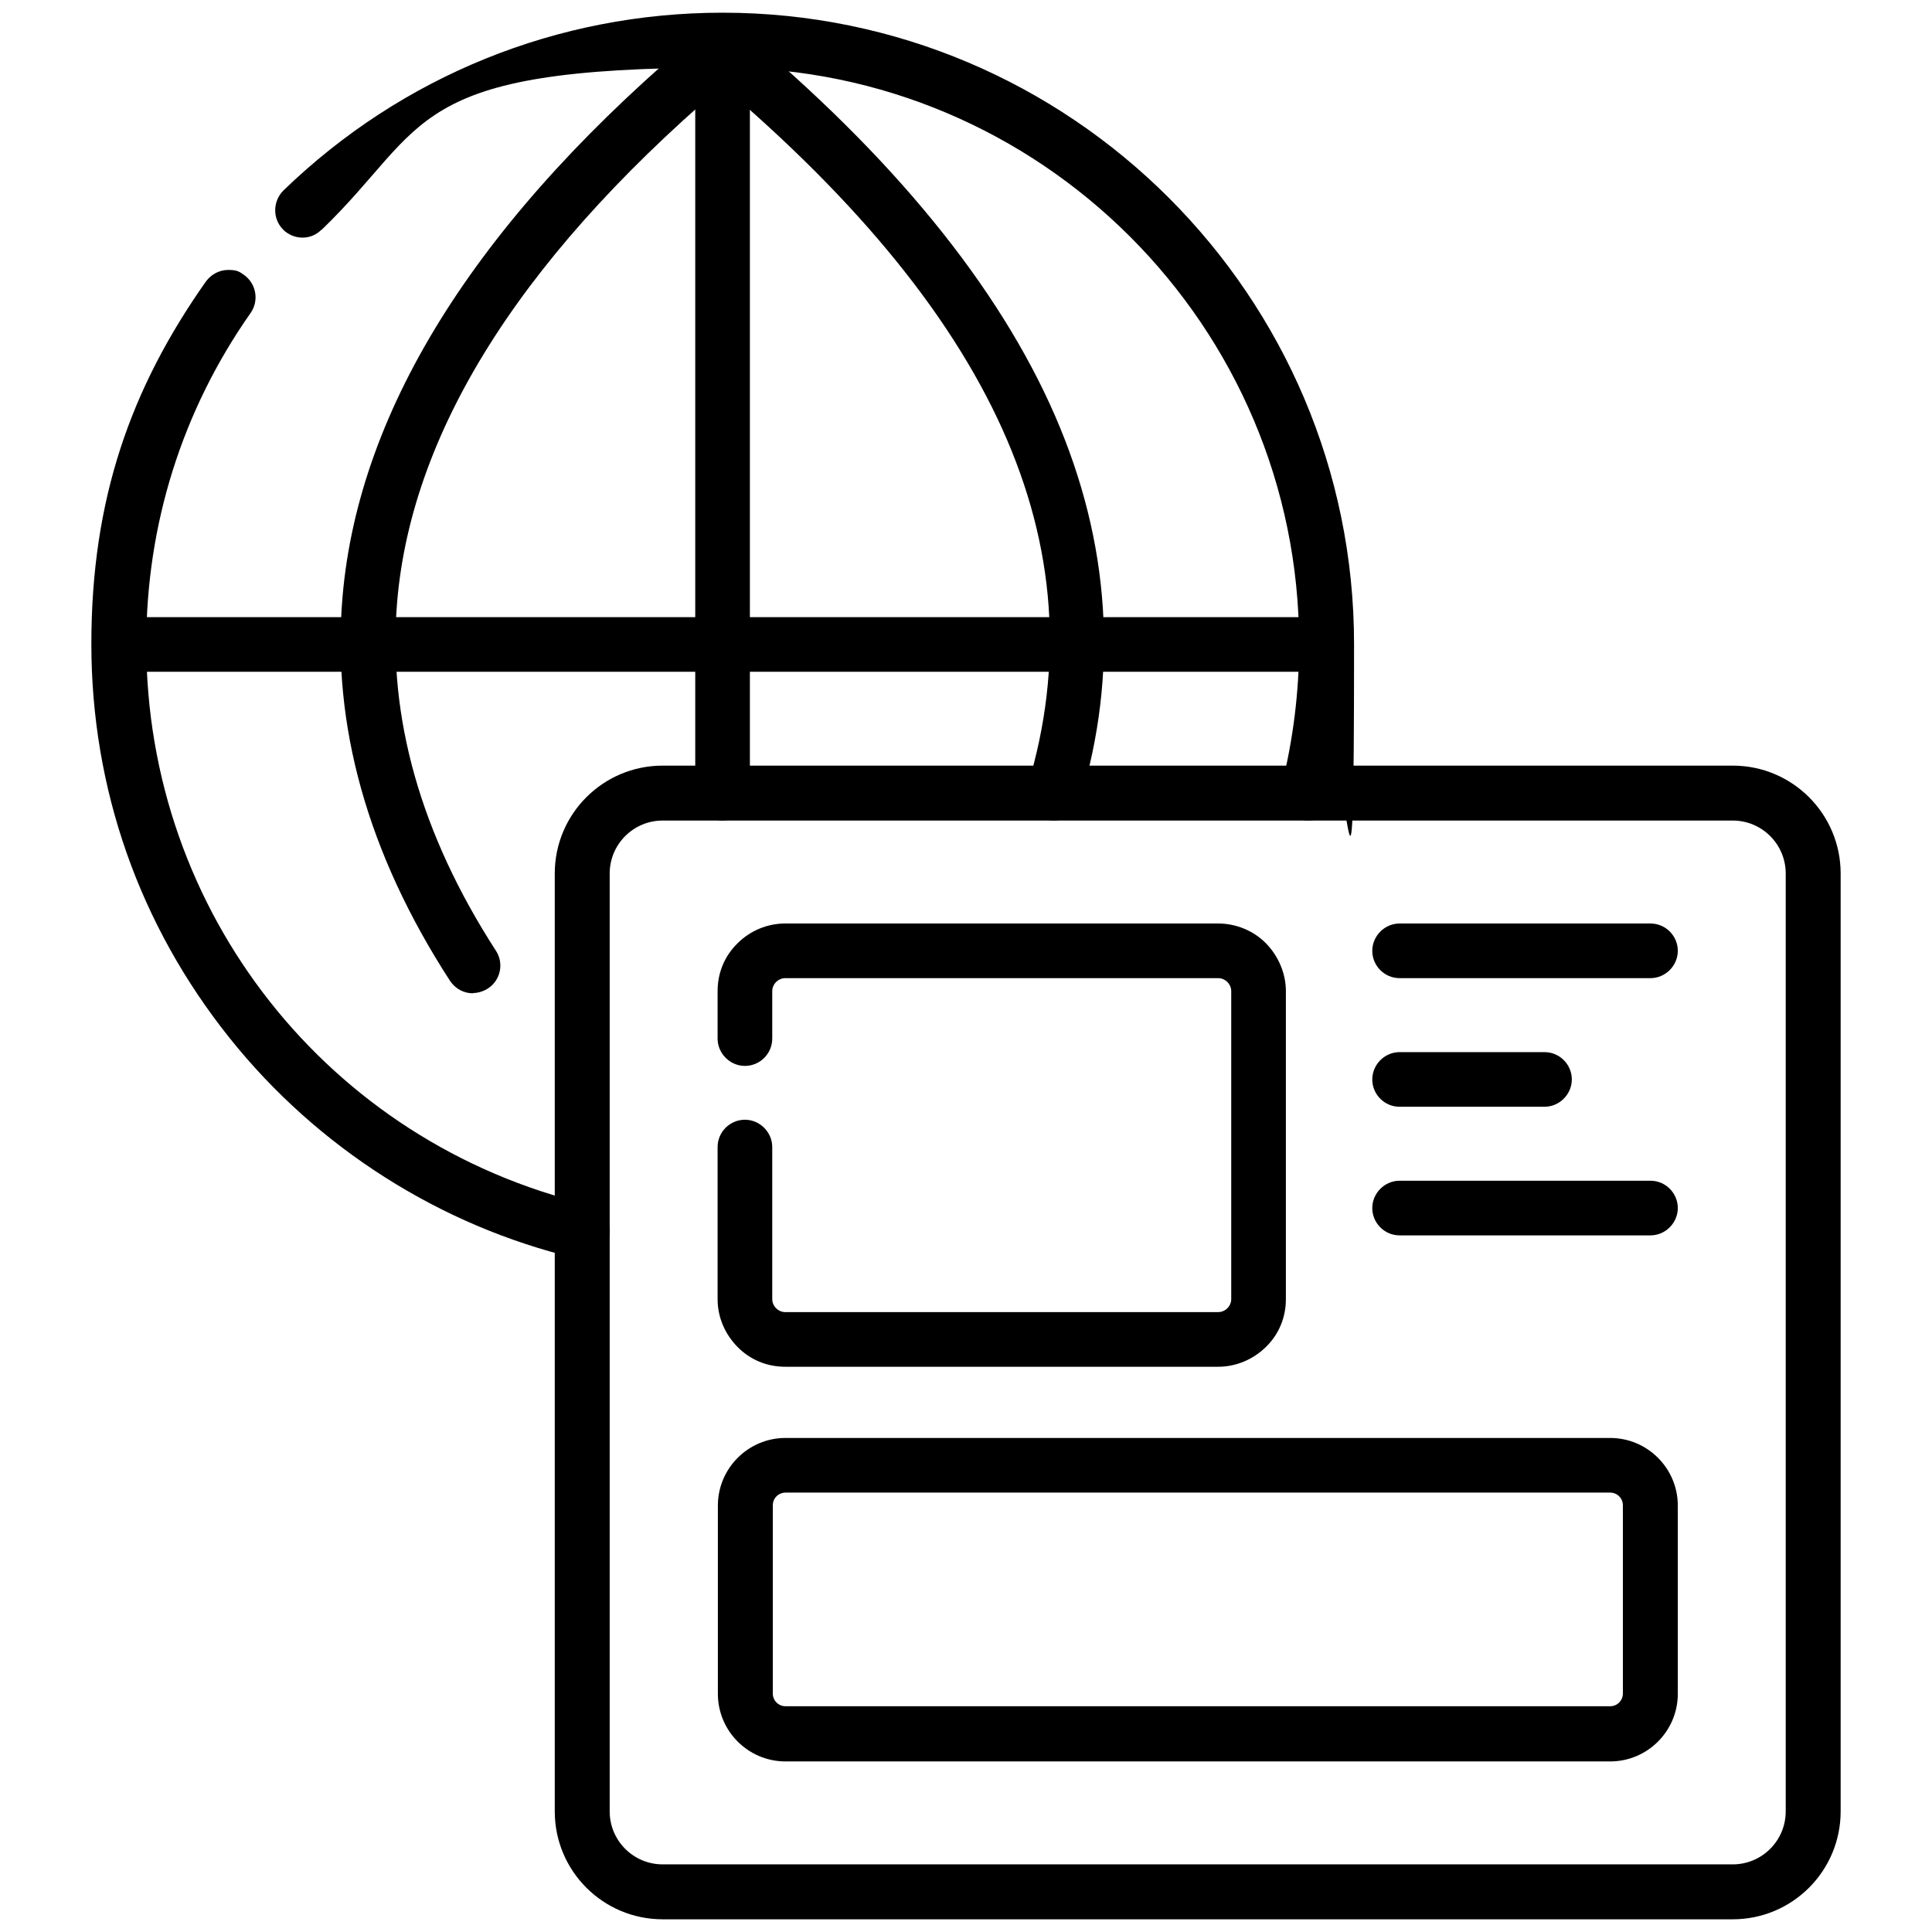
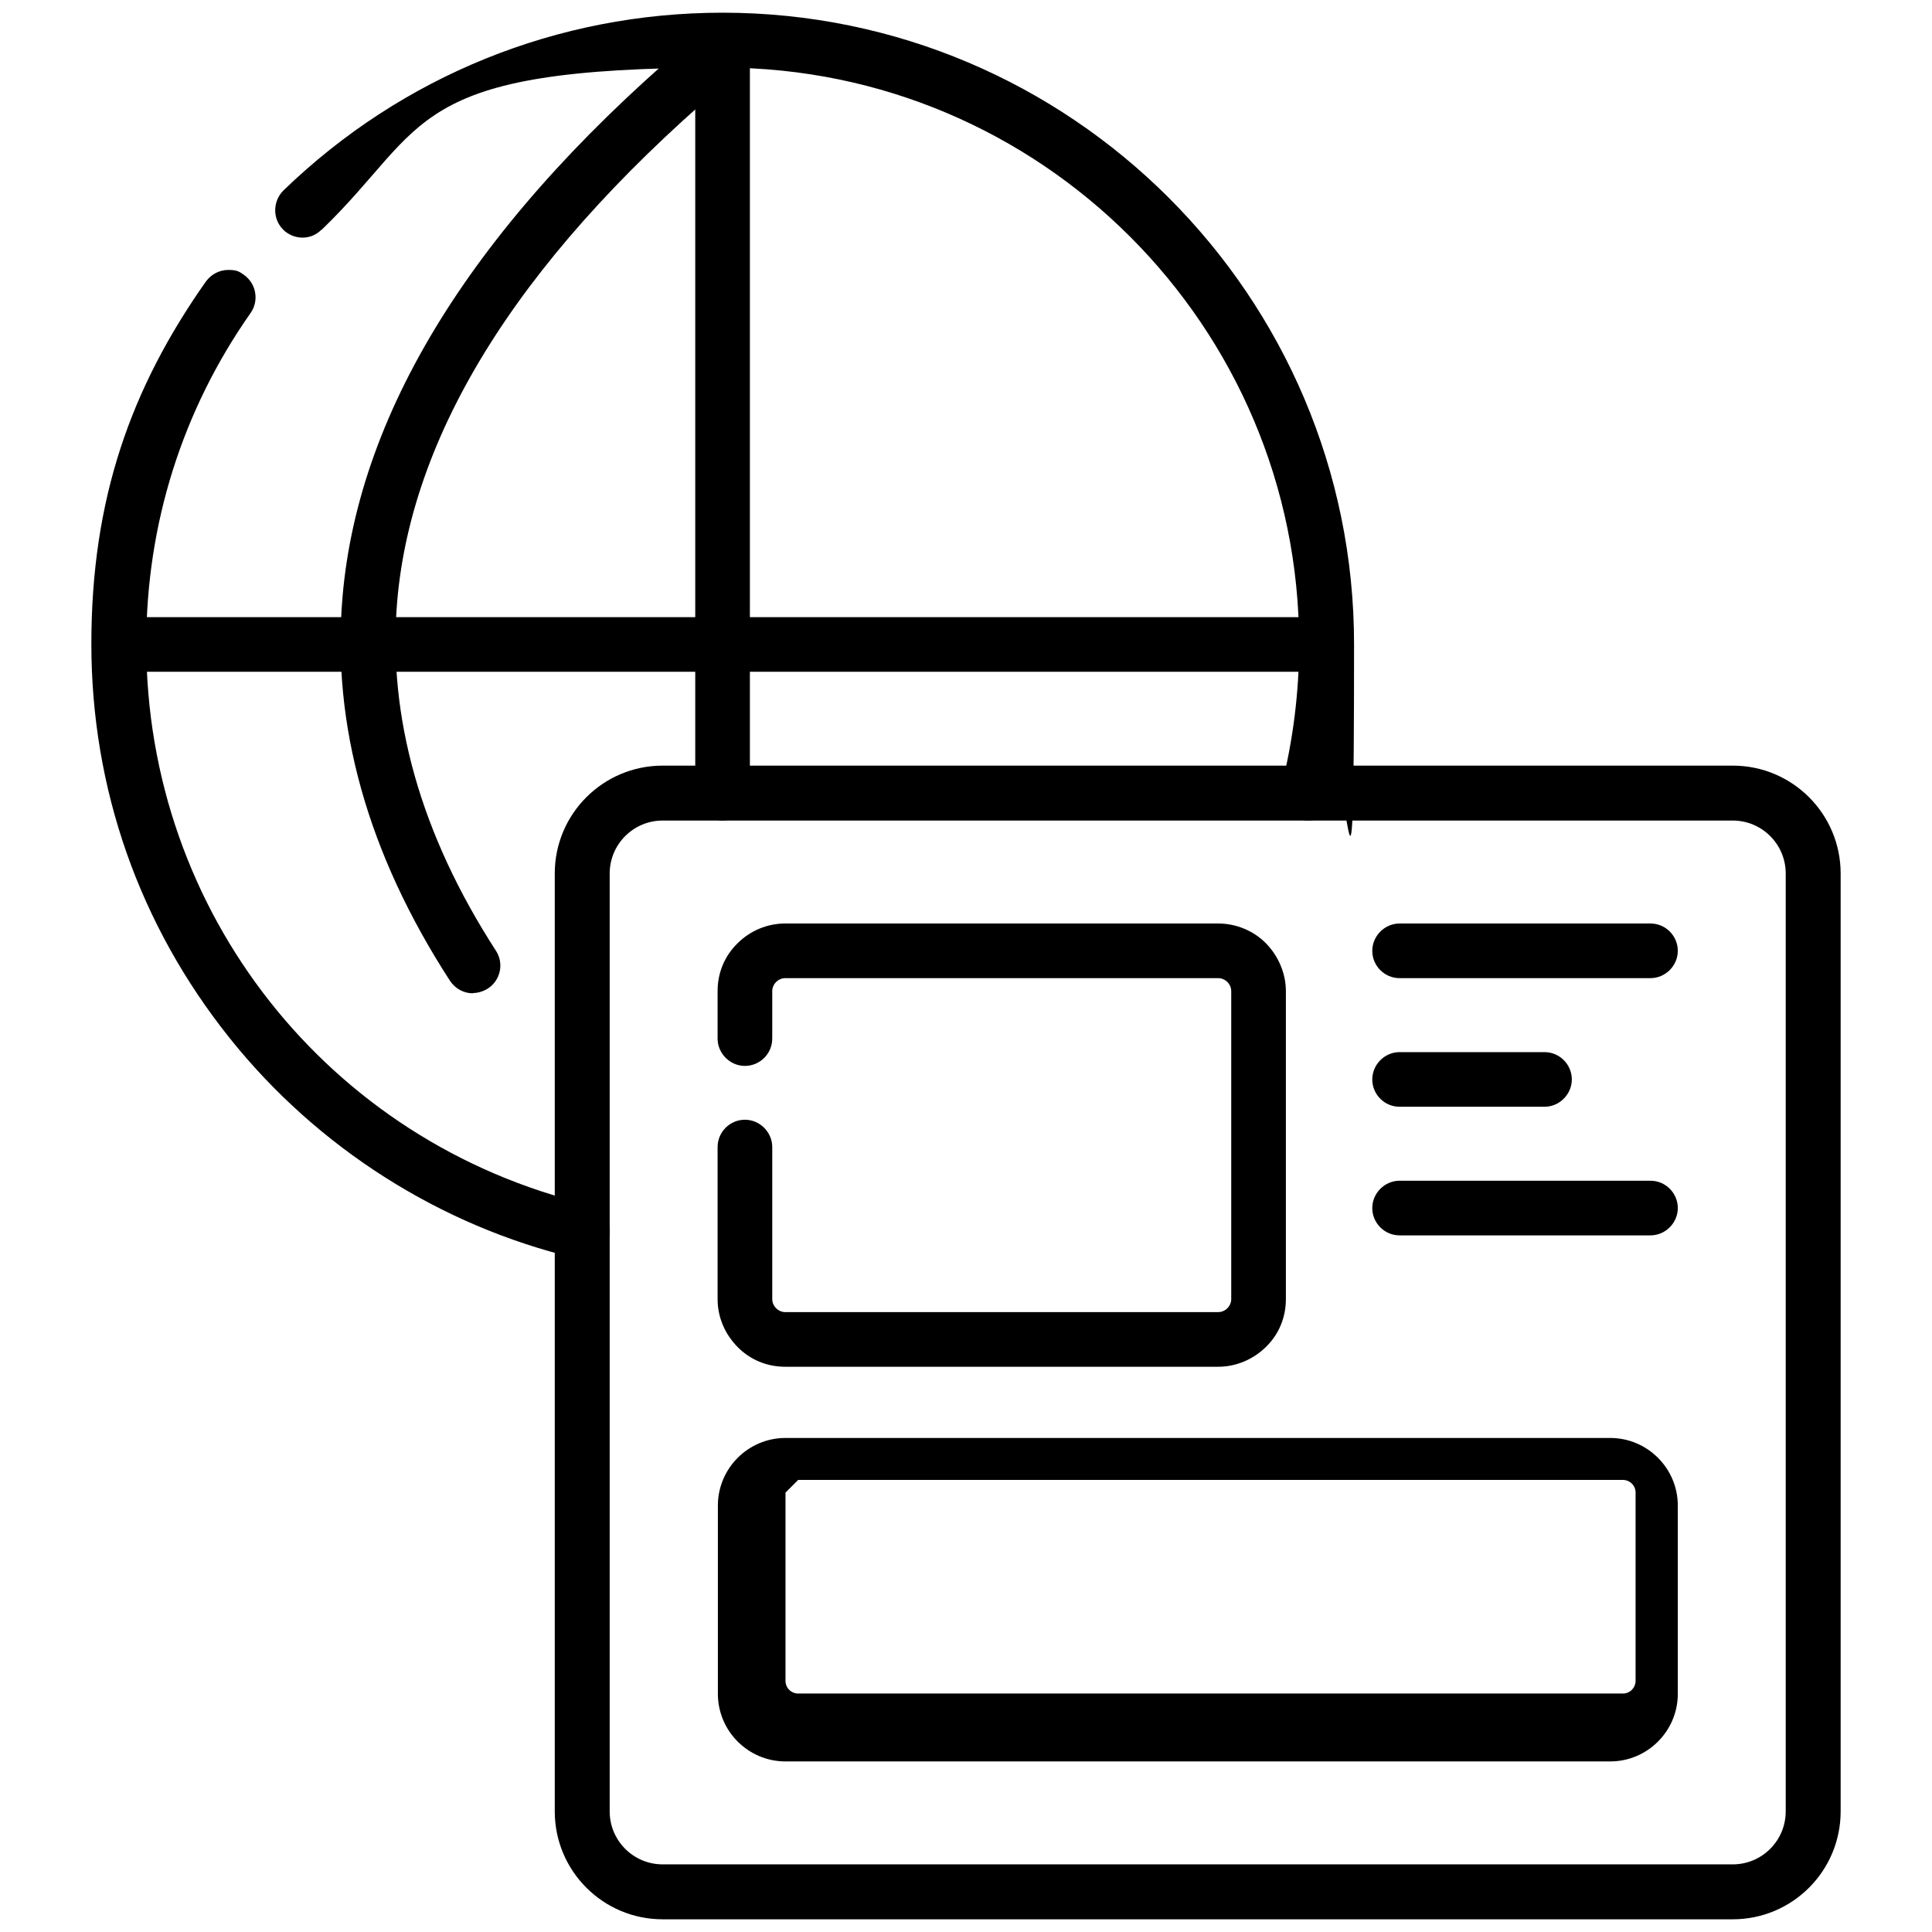
<svg xmlns="http://www.w3.org/2000/svg" version="1.1" viewBox="0 0 700 700">
  <defs>
    <style>
      .cls-1 {
        fill-rule: evenodd;
      }
    </style>
  </defs>
  <g>
    <g id="Layer_1">
      <g>
        <path class="cls-1" d="M211,456.2c-.8,0-1.5,0-2.3-.3-49.2-11.7-93.8-40.1-125.5-79.8-32.7-40.9-50.1-90.3-50.1-142.8s14.3-92.7,41.5-131.3c1.9-2.6,4.9-4.2,8.1-4.2s4,.6,5.7,1.8c4.5,3.2,5.5,9.4,2.4,13.8-24.8,35.3-37.8,76.7-37.8,119.9,0,97.1,65.9,180.7,160.3,203.2h.2s0,0,0,0c5.2,1.3,8.4,6.7,7.2,11.9-1.1,4.5-5,7.6-9.7,7.6ZM473.9,297.3c-.8,0-1.6-.1-2.4-.3-5.3-1.3-8.5-6.8-7.2-12.1,4.2-16.7,6.4-34.1,6.4-51.5,0-115.2-93.7-208.9-208.9-208.9s-106,20.9-145.2,58.7h-.1c-1.9,1.9-4.3,2.9-6.9,2.9s-5.3-1.1-7.1-3c-3.8-3.9-3.7-10.2.2-14.1C145.6,27.5,202.1,4.6,261.8,4.6c126.1,0,228.8,102.6,228.8,228.8s-2.4,38.1-7,56.4c-1.1,4.4-5.1,7.5-9.6,7.5Z" />
        <path class="cls-1" d="M261.8,297.3c-5.5,0-9.9-4.5-9.9-9.9V21.3c0-5.5,4.5-9.9,9.9-9.9s9.9,4.5,9.9,9.9v266.1c0,5.5-4.5,9.9-9.9,9.9Z" />
        <path class="cls-1" d="M171.4,359.9c-3.4,0-6.5-1.7-8.4-4.6-29.8-46-42.9-92.8-38.9-139,5.9-69,50-138.3,131.3-205.9l.2-.2c1.7-1.4,3.9-2.1,6.1-2.1s5.8,1.3,7.6,3.6c1.7,2,2.5,4.6,2.3,7.3-.2,2.6-1.5,5-3.5,6.7-77,64.1-118.8,128.8-124.2,192.3-3.5,41.7,8.5,84.3,35.8,126.5,3,4.6,1.6,10.8-3,13.7-1.6,1-3.5,1.6-5.4,1.6h0Z" />
-         <path class="cls-1" d="M382,297.3c-1,0-1.9-.1-2.9-.4-2.5-.8-4.6-2.5-5.9-4.8-1.3-2.3-1.5-5-.8-7.6,26.2-86.8-12-171.4-117-258.7h0c-4.2-3.5-4.8-9.8-1.3-14,1.9-2.3,4.7-3.6,7.6-3.6s4.6.8,6.3,2.3c55.4,46.1,93.8,93.2,114.2,140,20.1,46.2,23.2,93.2,9.1,139.7-1.3,4.2-5.2,7.1-9.5,7.1Z" />
        <path class="cls-1" d="M46.5,243.4c-5.5,0-9.9-4.5-9.9-9.9s4.5-9.9,9.9-9.9h430.6c5.5,0,9.9,4.5,9.9,9.9s-4.5,9.9-9.9,9.9H46.5Z" />
        <path class="cls-1" d="M240.1,695.4c-21.6,0-39.1-17.5-39.1-39.1v-339.8c0-21.6,17.5-39.1,39.1-39.1h387.7c21.6,0,39.1,17.5,39.1,39.1v339.8c0,21.6-17.5,39.1-39.1,39.1H240.1ZM240.1,297.3c-10.6,0-19.2,8.6-19.2,19.2v339.8c0,10.6,8.6,19.2,19.2,19.2h387.7c10.6,0,19.2-8.6,19.2-19.2v-339.8c0-10.6-8.6-19.2-19.2-19.2H240.1Z" />
-         <path class="cls-1" d="M284.6,638.2c-13.5,0-24.5-11-24.5-24.5v-68.2c0-13.5,11-24.5,24.5-24.5h298.8c13.5,0,24.5,11,24.5,24.5v68.2c0,13.5-11,24.5-24.5,24.5h-298.8ZM284.6,540.8c-2.6,0-4.6,2.1-4.6,4.6v68.2c0,2.6,2.1,4.6,4.6,4.6h298.8c2.6,0,4.6-2.1,4.6-4.6v-68.2c0-2.6-2.1-4.6-4.6-4.6h-298.8Z" />
+         <path class="cls-1" d="M284.6,638.2c-13.5,0-24.5-11-24.5-24.5v-68.2c0-13.5,11-24.5,24.5-24.5h298.8c13.5,0,24.5,11,24.5,24.5v68.2c0,13.5-11,24.5-24.5,24.5h-298.8ZM284.6,540.8v68.2c0,2.6,2.1,4.6,4.6,4.6h298.8c2.6,0,4.6-2.1,4.6-4.6v-68.2c0-2.6-2.1-4.6-4.6-4.6h-298.8Z" />
        <path class="cls-1" d="M284.5,495.2c-6.6,0-12.7-2.5-17.3-7.2s-7.2-10.8-7.2-17.3v-55.1c0-5.5,4.5-9.9,9.9-9.9s9.9,4.5,9.9,9.9v55.1c0,1.2.5,2.4,1.4,3.3s2.1,1.4,3.3,1.4h156.9c1.2,0,2.4-.5,3.3-1.4s1.4-2.1,1.4-3.3v-111.6c0-1.2-.5-2.4-1.4-3.3s-2.1-1.4-3.3-1.4h-156.9c-1.2,0-2.4.5-3.3,1.4s-1.4,2.1-1.4,3.3v17.2c0,5.5-4.5,9.9-9.9,9.9s-9.9-4.5-9.9-9.9v-17.2c0-6.6,2.5-12.7,7.2-17.3,4.6-4.6,10.8-7.2,17.3-7.2h156.9c6.4,0,12.8,2.6,17.3,7.2s7.2,10.9,7.2,17.3v111.6c0,6.6-2.5,12.7-7.2,17.3s-10.9,7.2-17.3,7.2h-156.9Z" />
        <path class="cls-1" d="M507.1,354.4c-5.5,0-9.9-4.5-9.9-9.9s4.5-9.9,9.9-9.9h90.9c5.5,0,9.9,4.5,9.9,9.9s-4.5,9.9-9.9,9.9h-90.9Z" />
        <path class="cls-1" d="M507.1,447.6c-5.5,0-9.9-4.5-9.9-9.9s4.5-9.9,9.9-9.9h90.9c5.5,0,9.9,4.5,9.9,9.9s-4.5,9.9-9.9,9.9h-90.9Z" />
        <path class="cls-1" d="M507.1,401c-5.5,0-9.9-4.5-9.9-9.9s4.5-9.9,9.9-9.9h52.5c5.5,0,9.9,4.5,9.9,9.9s-4.5,9.9-9.9,9.9h-52.5Z" />
      </g>
    </g>
  </g>
</svg>